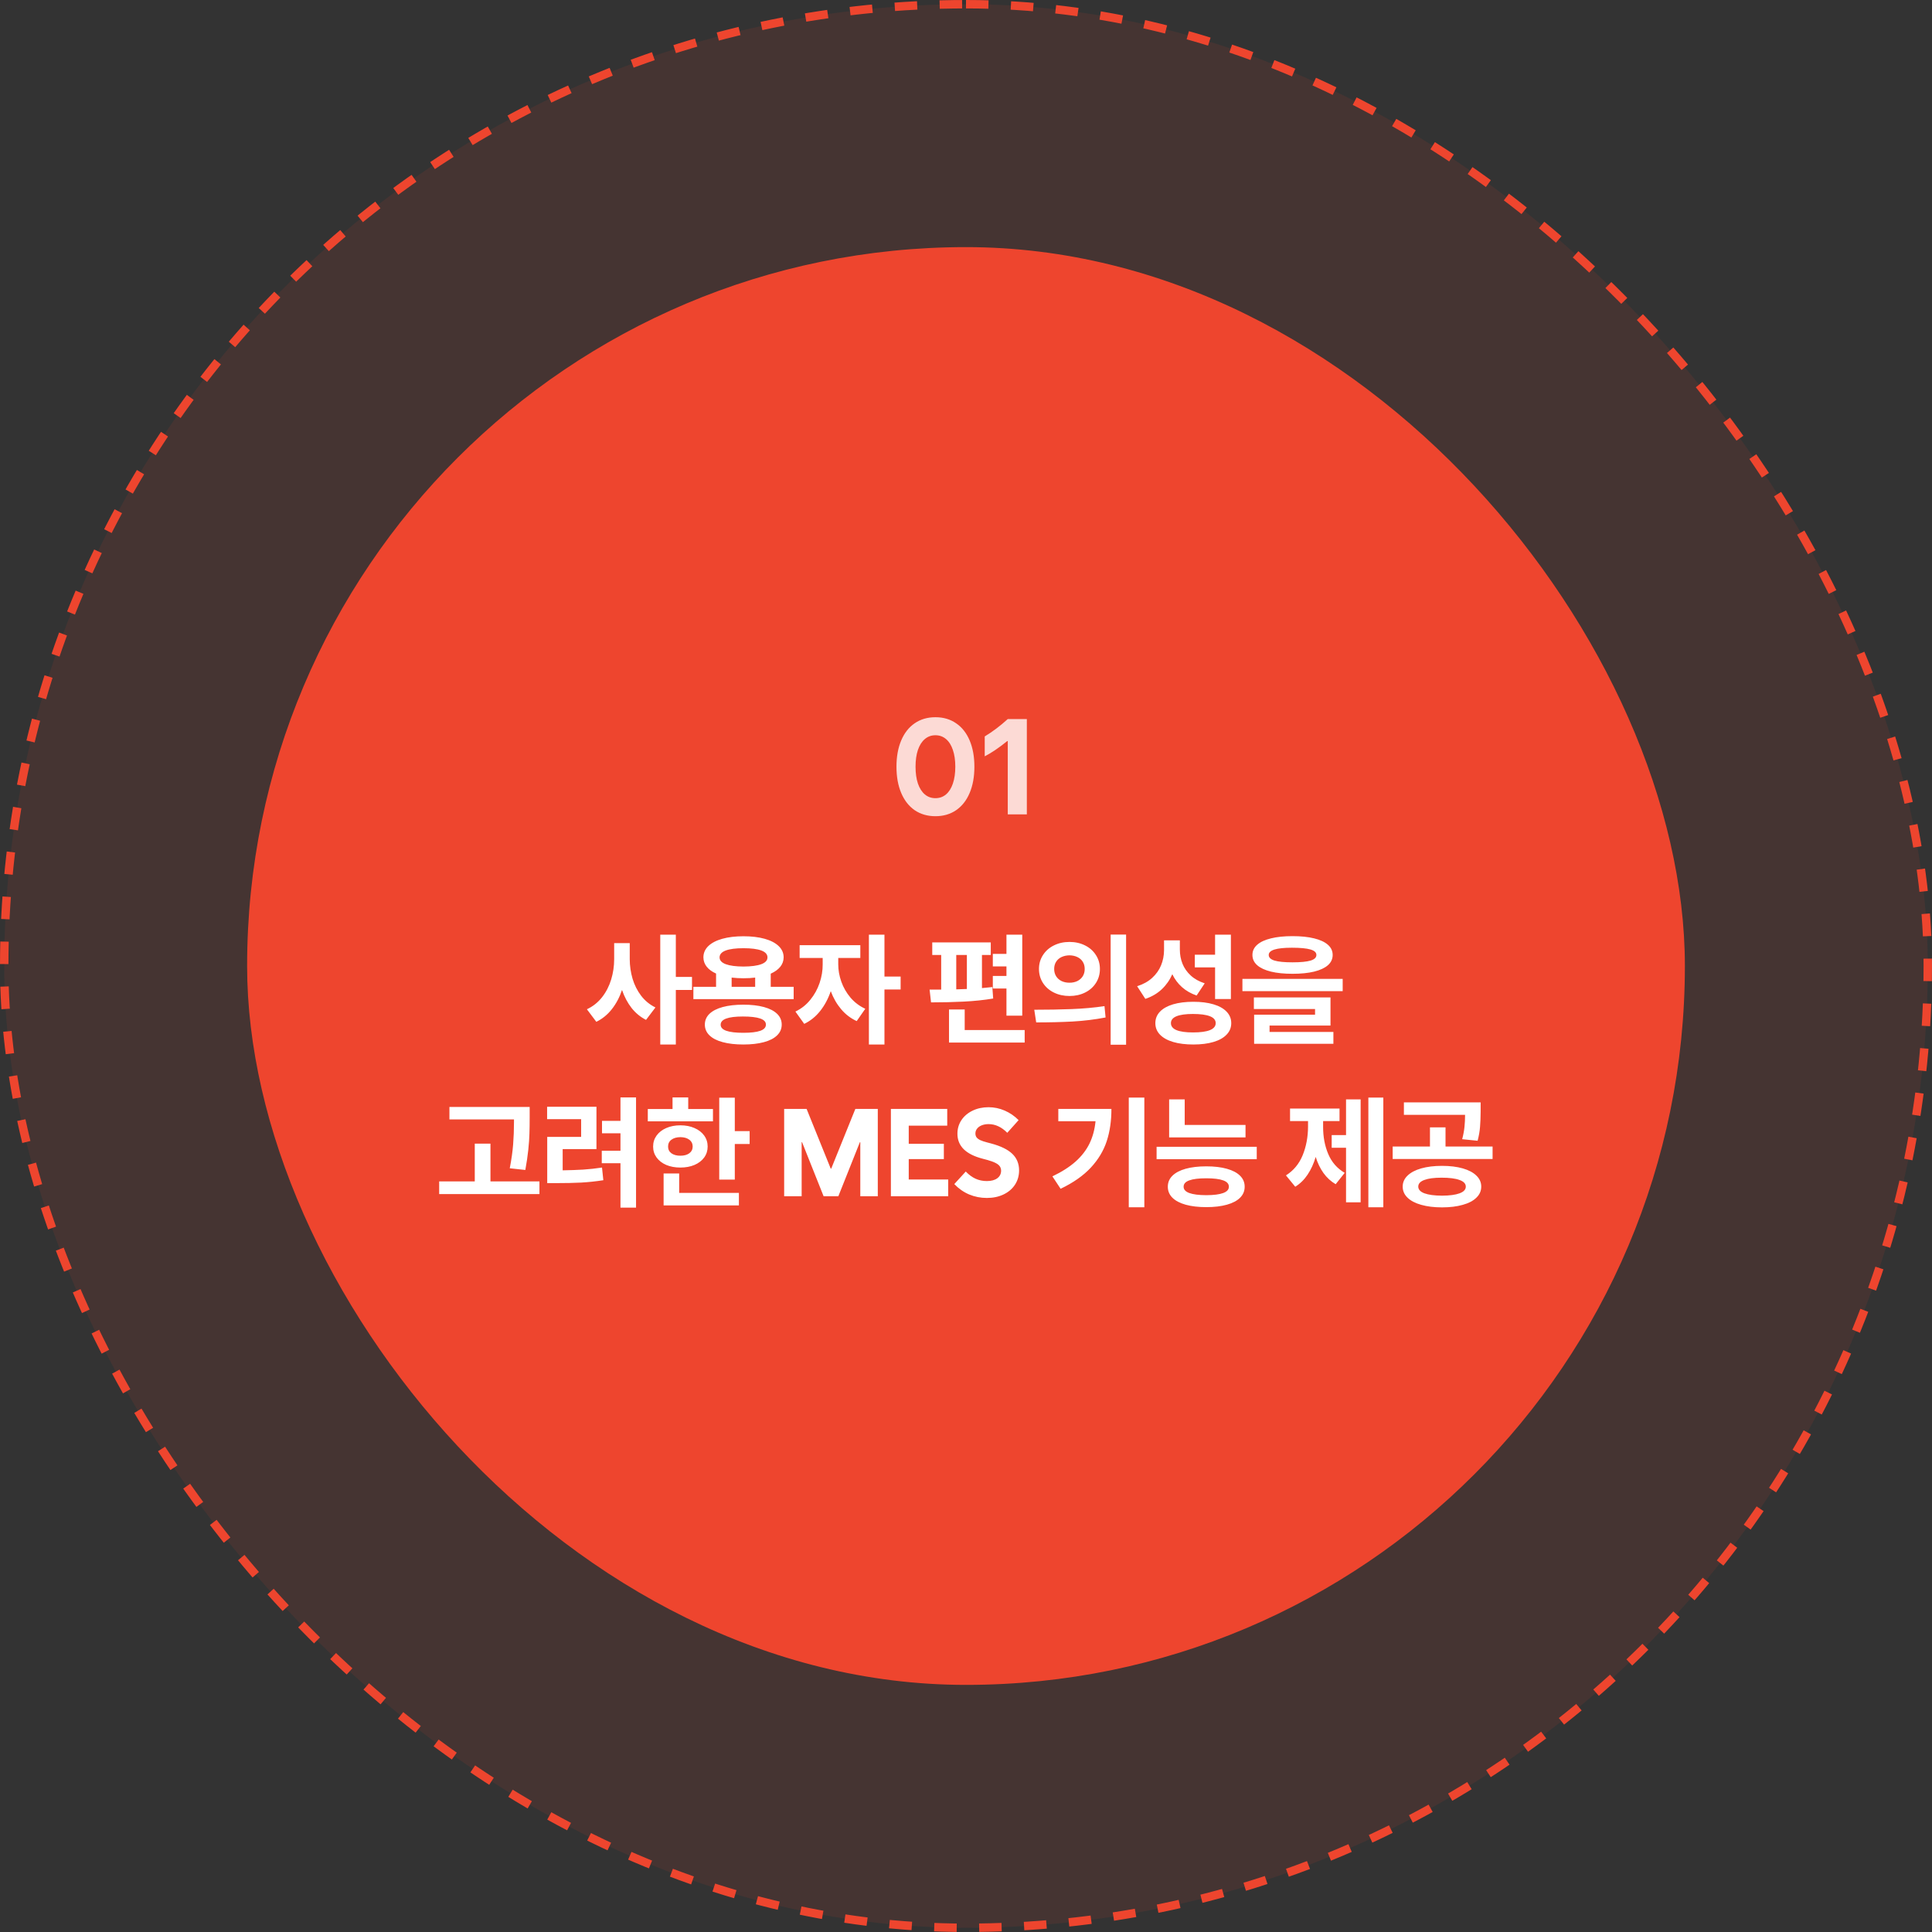
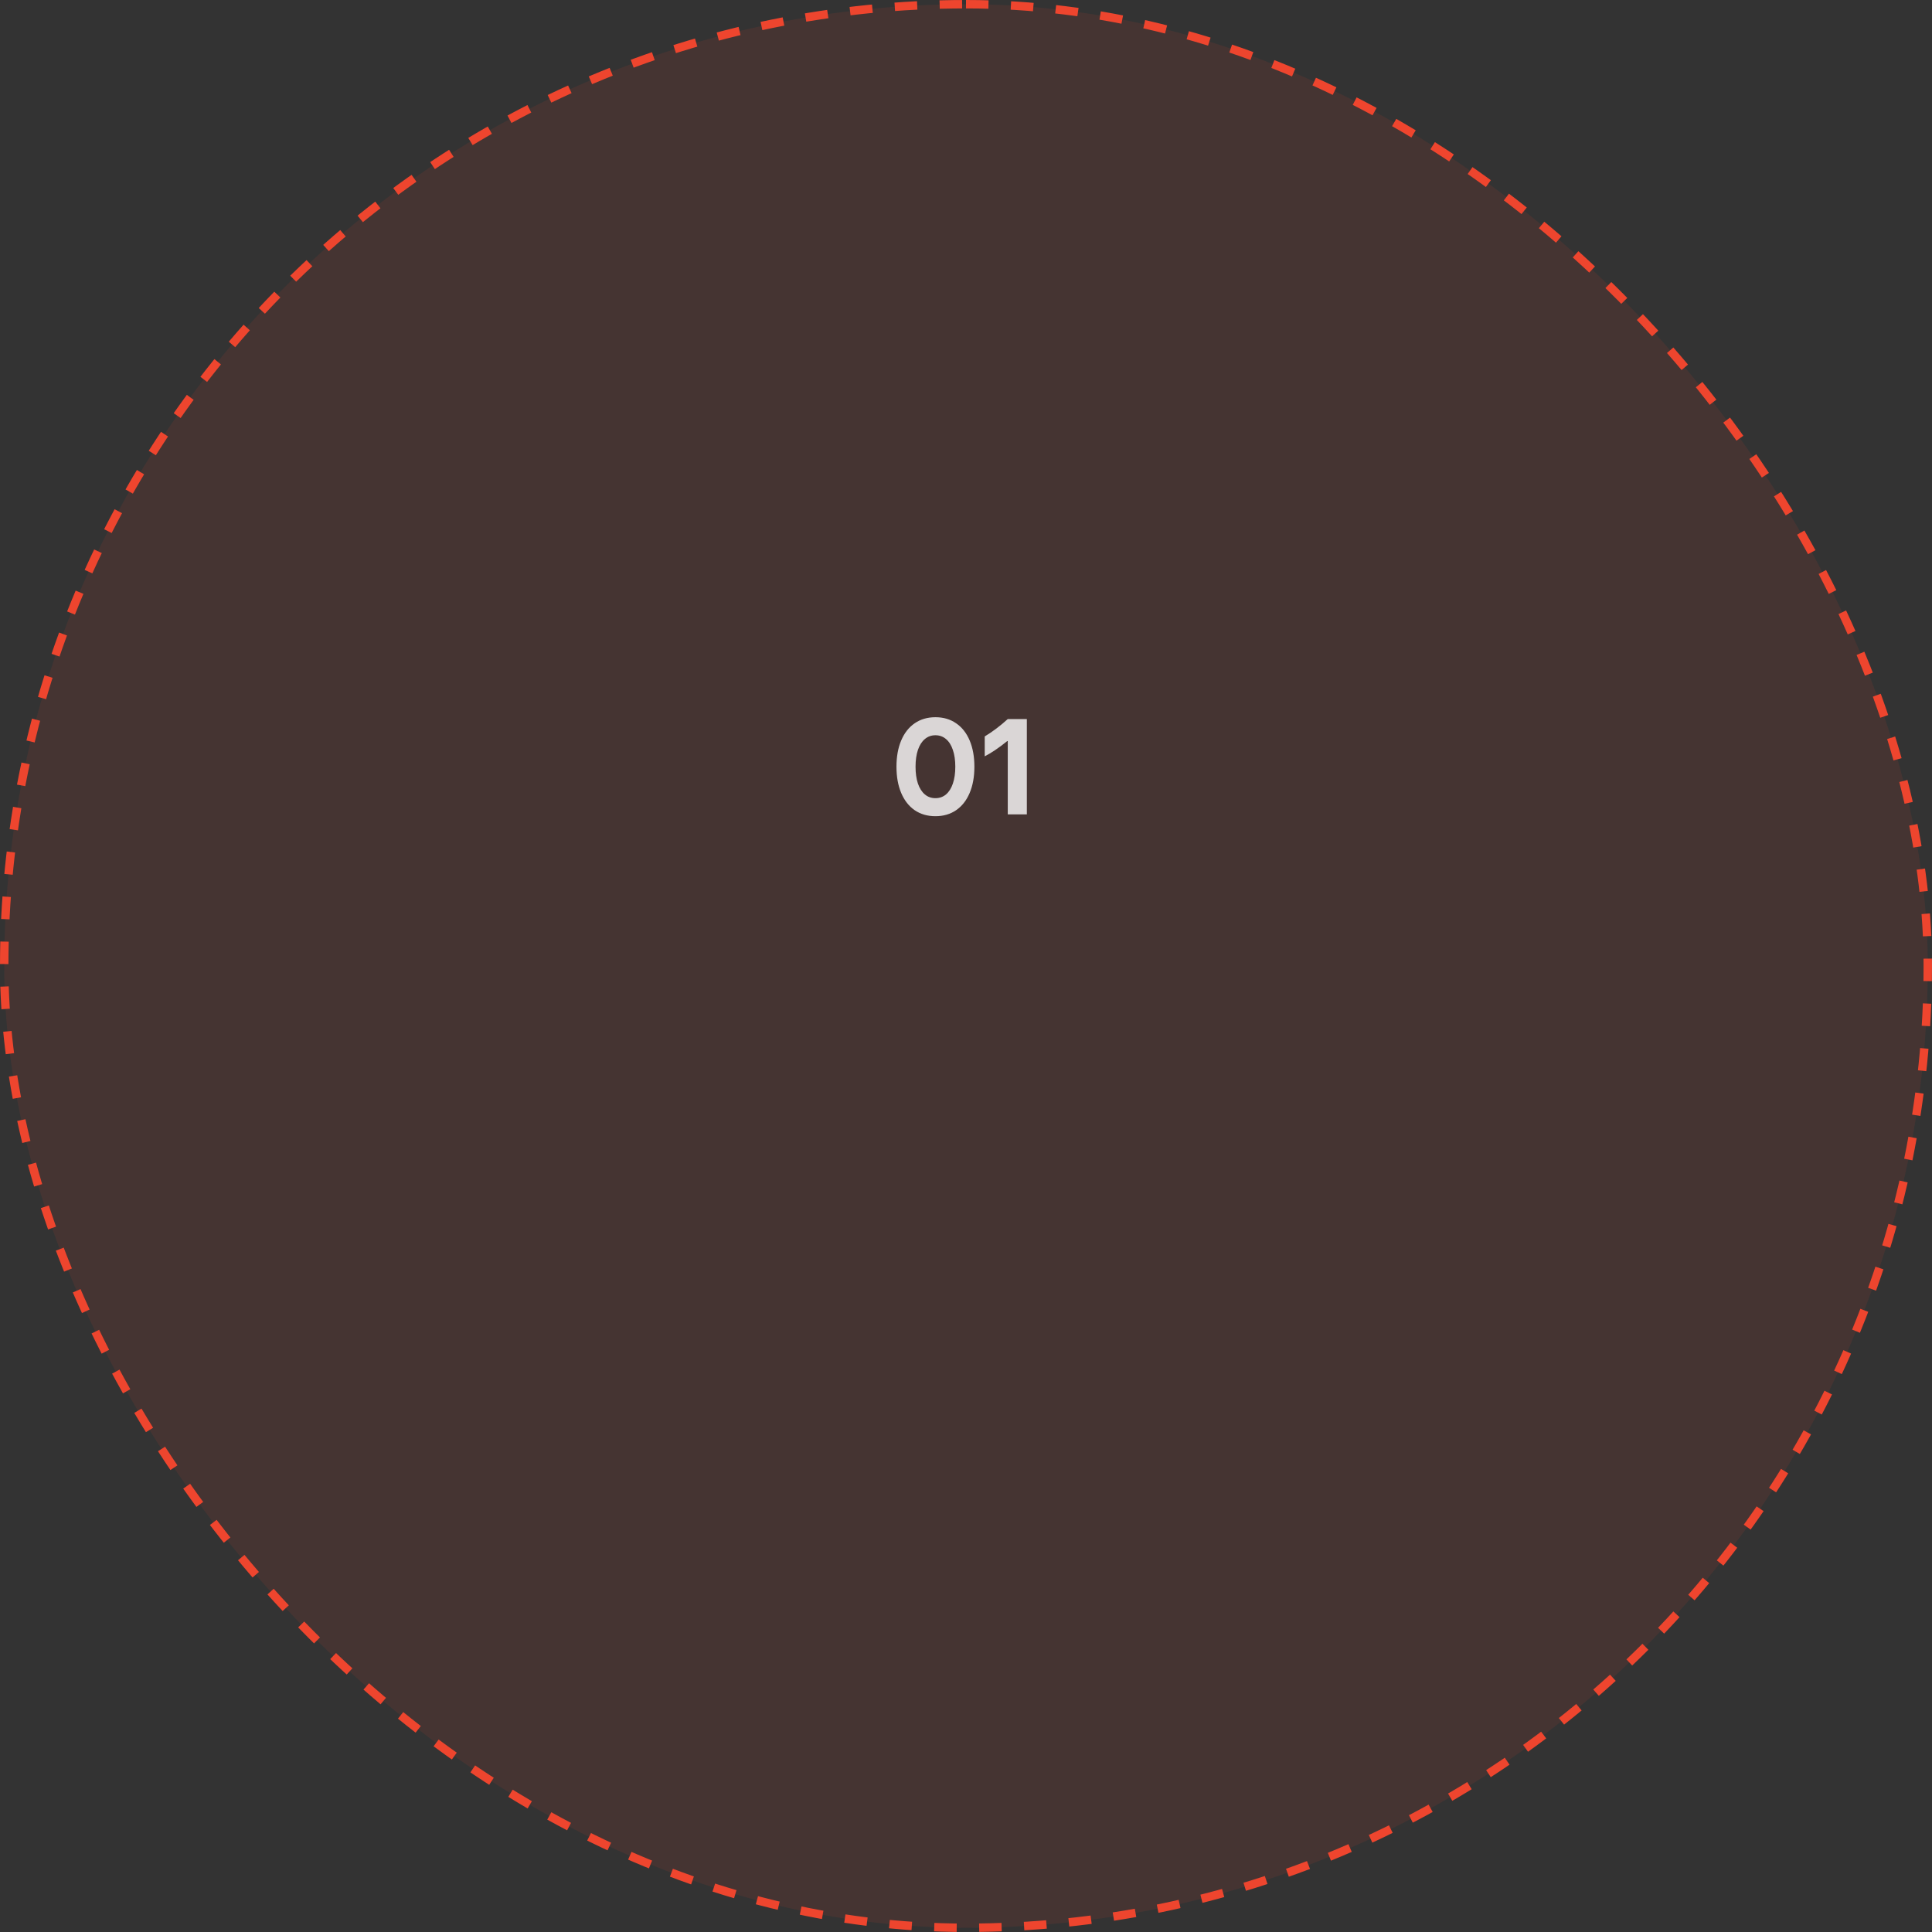
<svg xmlns="http://www.w3.org/2000/svg" width="344" height="344" viewBox="0 0 344 344" fill="none">
  <rect x="0" y="0" width="344" height="344" fill="#333333" stroke="none" />
  <rect x="0.75" y="0.75" width="342.5" height="342.5" rx="171.25" fill="#EE452E" fill-opacity="0.1" />
  <rect x="0.75" y="0.75" width="342.5" height="342.5" rx="171.25" stroke="#EE452E" stroke-width="1.5" stroke-dasharray="4 4" />
-   <rect x="44" y="44" width="256" height="256" rx="128" fill="#EE452E" />
-   <path opacity="0.8" d="M166.556 145.328C165.142 145.328 163.912 144.973 162.865 144.262C161.826 143.543 161.025 142.52 160.463 141.191C159.9 139.863 159.619 138.305 159.619 136.516C159.619 134.727 159.9 133.168 160.463 131.84C161.025 130.512 161.826 129.492 162.865 128.781C163.912 128.062 165.142 127.703 166.556 127.703C167.97 127.703 169.197 128.062 170.236 128.781C171.283 129.492 172.088 130.512 172.65 131.84C173.213 133.168 173.494 134.727 173.494 136.516C173.494 138.305 173.213 139.863 172.65 141.191C172.088 142.52 171.283 143.543 170.236 144.262C169.197 144.973 167.97 145.328 166.556 145.328ZM166.556 142.117C167.283 142.117 167.912 141.895 168.443 141.449C168.974 140.996 169.381 140.352 169.662 139.516C169.951 138.672 170.095 137.672 170.095 136.516C170.095 135.359 169.951 134.363 169.662 133.527C169.381 132.684 168.974 132.039 168.443 131.594C167.912 131.141 167.283 130.914 166.556 130.914C165.83 130.914 165.201 131.141 164.67 131.594C164.138 132.039 163.728 132.684 163.439 133.527C163.158 134.363 163.017 135.359 163.017 136.516C163.017 137.672 163.158 138.672 163.439 139.516C163.728 140.352 164.138 140.996 164.67 141.449C165.201 141.895 165.83 142.117 166.556 142.117ZM175.334 131.125C176.74 130.273 178.108 129.242 179.436 128.031H182.834V145H179.436V131.945H179.354C177.846 133.164 176.506 134.07 175.334 134.664V131.125Z" fill="white" />
-   <path d="M112.127 170.787C112.134 171.99 112.302 173.154 112.632 174.278C112.968 175.396 113.477 176.402 114.157 177.297C114.845 178.192 115.693 178.887 116.703 179.381L115.027 181.594C114.025 181.085 113.165 180.376 112.449 179.467C111.74 178.557 111.174 177.49 110.752 176.266C110.315 177.569 109.71 178.711 108.936 179.692C108.17 180.666 107.25 181.415 106.176 181.938L104.5 179.703C105.56 179.209 106.455 178.5 107.186 177.576C107.916 176.645 108.46 175.592 108.818 174.418C109.176 173.243 109.355 172.033 109.355 170.787V167.93H112.127V170.787ZM120.334 173.945H123.213V176.266H120.334V185.977H117.562V166.426H120.334V173.945ZM141.314 177.898H123.46V175.707H127.499V173.344C126.776 173.021 126.221 172.617 125.834 172.13C125.448 171.643 125.251 171.088 125.244 170.465C125.244 169.691 125.534 169.022 126.114 168.456C126.701 167.89 127.532 167.457 128.606 167.156C129.68 166.855 130.937 166.705 132.376 166.705C133.823 166.705 135.083 166.855 136.158 167.156C137.232 167.457 138.063 167.89 138.65 168.456C139.237 169.022 139.531 169.691 139.531 170.465C139.524 171.095 139.323 171.654 138.929 172.141C138.535 172.628 137.969 173.036 137.232 173.365V175.707H141.314V177.898ZM132.355 178.887C133.773 178.887 134.994 179.026 136.018 179.306C137.042 179.585 137.826 179.99 138.371 180.52C138.915 181.049 139.187 181.687 139.187 182.432C139.187 183.176 138.915 183.814 138.371 184.344C137.826 184.881 137.042 185.285 136.018 185.558C134.994 185.837 133.773 185.977 132.355 185.977C130.937 185.977 129.712 185.837 128.681 185.558C127.657 185.285 126.869 184.881 126.318 184.344C125.774 183.814 125.501 183.176 125.501 182.432C125.501 181.687 125.774 181.049 126.318 180.52C126.869 179.99 127.657 179.585 128.681 179.306C129.712 179.026 130.937 178.887 132.355 178.887ZM132.269 180.992C129.634 180.992 128.316 181.479 128.316 182.453C128.316 182.94 128.652 183.302 129.326 183.538C129.999 183.774 131.009 183.893 132.355 183.893C133.701 183.893 134.707 183.774 135.373 183.538C136.047 183.295 136.38 182.926 136.372 182.432C136.38 181.945 136.039 181.583 135.352 181.347C134.664 181.11 133.637 180.992 132.269 180.992ZM132.376 168.832C131.001 168.832 129.949 168.968 129.218 169.24C128.495 169.512 128.13 169.921 128.122 170.465C128.13 171.002 128.498 171.407 129.229 171.679C129.959 171.951 131.009 172.09 132.376 172.098C133.759 172.09 134.815 171.951 135.545 171.679C136.283 171.407 136.652 171.002 136.652 170.465C136.652 169.921 136.287 169.512 135.556 169.24C134.826 168.968 133.766 168.832 132.376 168.832ZM134.46 175.707V174.063C133.873 174.142 133.178 174.182 132.376 174.182C131.66 174.182 130.958 174.142 130.271 174.063V175.707H134.46ZM149.253 171.711C149.253 172.728 149.435 173.756 149.801 174.794C150.166 175.825 150.71 176.771 151.433 177.63C152.164 178.482 153.041 179.145 154.065 179.617L152.54 181.809C151.473 181.322 150.549 180.616 149.768 179.692C148.988 178.769 148.372 177.698 147.921 176.48C147.47 177.812 146.843 178.987 146.041 180.004C145.239 181.014 144.29 181.78 143.194 182.303L141.626 180.111C142.657 179.624 143.538 178.93 144.268 178.027C145.006 177.125 145.561 176.122 145.933 175.02C146.306 173.917 146.488 172.814 146.481 171.711V170.572H142.378V168.295H153.184V170.572H149.253V171.711ZM157.481 173.881H160.36V176.18H157.481V185.977H154.71V166.426H157.481V173.881ZM182.017 180.842H179.203V176.008H176.775V173.773H179.203V172.076H176.775V169.842H179.203V166.426H182.017V180.842ZM176.41 170.035H174.842V175.933C175.357 175.89 175.973 175.829 176.689 175.75L176.84 177.791C175.207 178.063 173.459 178.246 171.597 178.339C169.735 178.432 167.795 178.479 165.775 178.479L165.517 176.201H167.58V170.035H165.99V167.801H176.41V170.035ZM182.447 185.633H168.976V179.746H171.769V183.398H182.447V185.633ZM172.156 176.094V170.035H170.265V176.158L172.156 176.094ZM190.429 167.715C191.453 167.715 192.377 167.923 193.2 168.338C194.024 168.746 194.668 169.319 195.134 170.057C195.607 170.787 195.843 171.611 195.843 172.527C195.843 173.451 195.607 174.282 195.134 175.02C194.668 175.75 194.024 176.319 193.2 176.728C192.377 177.136 191.453 177.34 190.429 177.34C189.405 177.34 188.477 177.136 187.647 176.728C186.823 176.319 186.175 175.75 185.702 175.02C185.23 174.282 184.993 173.451 184.993 172.527C184.993 171.611 185.23 170.787 185.702 170.057C186.175 169.319 186.823 168.746 187.647 168.338C188.477 167.923 189.405 167.715 190.429 167.715ZM190.429 170.1C189.906 170.107 189.437 170.207 189.022 170.4C188.613 170.587 188.291 170.862 188.055 171.228C187.819 171.593 187.7 172.026 187.7 172.527C187.7 173.029 187.819 173.465 188.055 173.838C188.291 174.203 188.613 174.486 189.022 174.687C189.437 174.88 189.906 174.977 190.429 174.977C190.944 174.977 191.406 174.88 191.815 174.687C192.223 174.486 192.545 174.203 192.781 173.838C193.018 173.465 193.136 173.029 193.136 172.527C193.136 172.026 193.018 171.593 192.781 171.228C192.545 170.862 192.223 170.587 191.815 170.4C191.406 170.207 190.944 170.107 190.429 170.1ZM200.505 186.02H197.755V166.404H200.505V186.02ZM184.155 179.789C186.547 179.789 188.767 179.75 190.816 179.671C192.864 179.592 194.812 179.417 196.659 179.145L196.853 181.164C194.962 181.529 193.007 181.769 190.987 181.884C188.975 181.991 186.812 182.045 184.499 182.045L184.155 179.789ZM210.077 169.068C210.077 169.971 210.234 170.816 210.549 171.604C210.865 172.384 211.351 173.079 212.01 173.688C212.669 174.296 213.5 174.762 214.503 175.084L213.063 177.254C212.06 176.91 211.194 176.416 210.463 175.771C209.74 175.127 209.164 174.357 208.734 173.462C208.283 174.493 207.656 175.388 206.854 176.147C206.052 176.899 205.078 177.469 203.932 177.855L202.471 175.6C203.538 175.263 204.426 174.772 205.135 174.128C205.851 173.476 206.381 172.731 206.725 171.894C207.076 171.049 207.255 170.15 207.262 169.197V167.436H210.077V169.068ZM219.165 177.877H216.35V172.248H212.741V169.992H216.35V166.426H219.165V177.877ZM212.483 178.371C213.858 178.371 215.05 178.521 216.06 178.822C217.077 179.123 217.858 179.56 218.402 180.133C218.953 180.706 219.229 181.386 219.229 182.174C219.229 182.969 218.953 183.649 218.402 184.215C217.858 184.788 217.081 185.225 216.071 185.525C215.061 185.826 213.865 185.977 212.483 185.977C211.094 185.977 209.891 185.826 208.874 185.525C207.864 185.225 207.083 184.788 206.532 184.215C205.988 183.649 205.715 182.969 205.715 182.174C205.715 181.386 205.988 180.706 206.532 180.133C207.083 179.56 207.864 179.123 208.874 178.822C209.891 178.521 211.094 178.371 212.483 178.371ZM212.397 180.541C211.115 180.541 210.141 180.677 209.475 180.949C208.816 181.221 208.487 181.63 208.487 182.174C208.487 182.725 208.82 183.141 209.486 183.42C210.152 183.692 211.129 183.828 212.419 183.828C213.743 183.828 214.746 183.692 215.426 183.42C216.114 183.141 216.458 182.725 216.458 182.174C216.458 181.622 216.117 181.214 215.437 180.949C214.757 180.677 213.743 180.541 212.397 180.541ZM230.133 166.684C231.637 166.684 232.922 166.816 233.989 167.081C235.056 167.339 235.873 167.718 236.439 168.22C237.004 168.714 237.287 169.319 237.287 170.035C237.287 170.751 237.004 171.36 236.439 171.861C235.873 172.355 235.056 172.735 233.989 173C232.922 173.258 231.637 173.387 230.133 173.387C228.643 173.387 227.365 173.258 226.298 173C225.231 172.735 224.414 172.355 223.849 171.861C223.283 171.36 223 170.751 223 170.035C223 169.319 223.283 168.714 223.849 168.22C224.414 167.718 225.231 167.339 226.298 167.081C227.365 166.816 228.643 166.684 230.133 166.684ZM230.025 168.746C228.636 168.746 227.601 168.854 226.921 169.068C226.241 169.283 225.9 169.605 225.9 170.035C225.9 170.486 226.244 170.819 226.932 171.034C227.619 171.242 228.686 171.346 230.133 171.346C231.587 171.346 232.661 171.242 233.355 171.034C234.05 170.819 234.394 170.486 234.387 170.035C234.394 169.591 234.043 169.265 233.334 169.058C232.625 168.85 231.522 168.746 230.025 168.746ZM239.07 176.48H221.217V174.289H239.07V176.48ZM236.9 182.604H226.051V183.742H237.416V185.848H223.301V180.67H234.15V179.66H223.258V177.598H236.9V182.604ZM94.31 198.949C94.31 200.059 94.296 201.03 94.267 201.86C94.246 202.684 94.177 203.644 94.063 204.739C93.948 205.835 93.773 207.027 93.537 208.316L90.765 208.016C91.066 206.462 91.266 205.04 91.367 203.751C91.467 202.455 91.517 201.141 91.517 199.809V199.314H80.023V197.102H94.31V198.949ZM96.05 212.613H78.197V210.357H84.534V203.633H87.328V210.357H96.05V212.613ZM113.249 215.02H110.477V207.113H107.147V204.9H110.477V201.785H107.19V199.572H110.477V195.404H113.249V215.02ZM106.202 204.6H100.186V208.381C101.526 208.359 102.743 208.316 103.839 208.252C104.934 208.18 106.052 208.059 107.19 207.887L107.427 210.143C106.08 210.35 104.77 210.49 103.495 210.562C102.227 210.626 100.731 210.658 99.005 210.658H97.436V202.43H103.473V199.271H97.415V197.059H106.202V204.6ZM130.834 201.398H133.477V203.697H130.834V210.035H128.063V195.447H130.834V201.398ZM126.946 199.658H115.344V197.467H119.748V195.404H122.541V197.467H126.946V199.658ZM121.145 200.367C122.083 200.367 122.917 200.528 123.648 200.851C124.385 201.166 124.962 201.61 125.377 202.183C125.793 202.756 126 203.411 126 204.148C126 204.879 125.793 205.531 125.377 206.104C124.962 206.669 124.385 207.11 123.648 207.425C122.917 207.733 122.083 207.887 121.145 207.887C120.207 207.887 119.369 207.733 118.631 207.425C117.901 207.11 117.328 206.669 116.912 206.104C116.497 205.531 116.289 204.879 116.289 204.148C116.289 203.411 116.497 202.756 116.912 202.183C117.328 201.61 117.901 201.166 118.631 200.851C119.369 200.528 120.207 200.367 121.145 200.367ZM121.145 202.473C120.486 202.48 119.956 202.63 119.555 202.924C119.154 203.217 118.953 203.626 118.953 204.148C118.953 204.657 119.154 205.058 119.555 205.352C119.963 205.638 120.493 205.781 121.145 205.781C121.796 205.781 122.323 205.638 122.724 205.352C123.125 205.058 123.329 204.657 123.336 204.148C123.329 203.626 123.125 203.217 122.724 202.924C122.33 202.63 121.804 202.48 121.145 202.473ZM131.565 214.633H118.158V208.939H120.93V212.398H131.565V214.633ZM139.622 197.445H143.618L147.915 208.08H148.001L152.298 197.445H156.294V213H153.179V203.375H153.104L149.269 213H146.648L142.813 203.375H142.737V213H139.622V197.445ZM158.626 197.445H168.659V200.432H161.805V203.654H168.057V206.383H161.805V210.014H168.831V213H158.626V197.445ZM175.717 213.301C174.607 213.301 173.554 213.093 172.559 212.678C171.57 212.255 170.689 211.639 169.916 210.83L171.957 208.596C172.516 209.176 173.103 209.605 173.719 209.885C174.335 210.157 175.001 210.293 175.717 210.293C176.497 210.293 177.113 210.128 177.564 209.799C178.016 209.469 178.245 209.018 178.252 208.445C178.245 208.13 178.162 207.865 178.005 207.65C177.847 207.428 177.586 207.228 177.221 207.049C176.863 206.87 176.361 206.691 175.717 206.512L174.986 206.318C173.482 205.932 172.351 205.366 171.592 204.621C170.84 203.869 170.467 202.945 170.475 201.85C170.475 200.962 170.711 200.16 171.184 199.443C171.663 198.727 172.326 198.165 173.171 197.757C174.016 197.349 174.965 197.145 176.018 197.145C177.013 197.145 177.973 197.345 178.896 197.746C179.82 198.147 180.644 198.713 181.367 199.443L179.348 201.699C178.331 200.668 177.221 200.152 176.018 200.152C175.566 200.152 175.162 200.224 174.804 200.367C174.453 200.503 174.177 200.7 173.977 200.958C173.776 201.209 173.676 201.492 173.676 201.807C173.676 202.079 173.74 202.308 173.869 202.494C174.005 202.68 174.224 202.849 174.524 202.999C174.832 203.142 175.251 203.282 175.781 203.418L176.512 203.611C178.209 204.07 179.455 204.682 180.25 205.448C181.045 206.215 181.446 207.192 181.453 208.381C181.453 209.333 181.21 210.186 180.723 210.938C180.236 211.682 179.555 212.262 178.682 212.678C177.815 213.093 176.827 213.301 175.717 213.301ZM203.755 214.955H200.983V195.426H203.755V214.955ZM197.89 197.445C197.897 199.544 197.621 201.452 197.062 203.171C196.504 204.882 195.558 206.458 194.226 207.897C192.894 209.33 191.1 210.587 188.845 211.668L187.384 209.455C189.052 208.66 190.427 207.783 191.509 206.823C192.59 205.856 193.417 204.786 193.99 203.611C194.563 202.43 194.921 201.105 195.064 199.637H188.436V197.445H197.89ZM221.77 202.516H208.17V195.748H210.942V200.303H221.77V202.516ZM223.768 206.404H205.936V204.191H223.768V206.404ZM214.787 207.672C216.198 207.672 217.416 207.815 218.44 208.102C219.471 208.388 220.259 208.803 220.803 209.348C221.347 209.885 221.619 210.536 221.619 211.303C221.619 212.062 221.347 212.714 220.803 213.258C220.259 213.802 219.471 214.217 218.44 214.504C217.416 214.79 216.198 214.934 214.787 214.934C213.369 214.934 212.145 214.79 211.114 214.504C210.089 214.217 209.302 213.802 208.75 213.258C208.206 212.714 207.934 212.062 207.934 211.303C207.934 210.536 208.206 209.885 208.75 209.348C209.302 208.803 210.089 208.388 211.114 208.102C212.145 207.815 213.369 207.672 214.787 207.672ZM214.787 209.799C213.434 209.799 212.421 209.924 211.747 210.175C211.074 210.418 210.741 210.794 210.748 211.303C210.741 212.291 212.088 212.792 214.787 212.807C217.473 212.792 218.812 212.291 218.805 211.303C218.812 210.794 218.479 210.418 217.806 210.175C217.14 209.924 216.134 209.799 214.787 209.799ZM246.306 214.955H243.642V195.426H246.306V214.955ZM242.267 214.074H239.667V204.363H237.111V202.107H239.667V195.748H242.267V214.074ZM235.585 200.625C235.578 202.408 235.882 204.027 236.498 205.48C237.114 206.934 238.092 208.051 239.431 208.832L237.82 210.852C236.967 210.35 236.244 209.688 235.65 208.864C235.062 208.034 234.6 207.077 234.264 205.996C233.913 207.185 233.433 208.234 232.824 209.144C232.223 210.046 231.489 210.766 230.622 211.303L228.968 209.283C230.321 208.431 231.313 207.235 231.944 205.695C232.574 204.148 232.892 202.458 232.9 200.625V199.615H229.698V197.381H238.507V199.615H235.585V200.625ZM256.758 207.586C258.169 207.586 259.401 207.736 260.454 208.037C261.506 208.338 262.316 208.768 262.881 209.326C263.454 209.878 263.741 210.529 263.741 211.281C263.741 212.04 263.454 212.696 262.881 213.247C262.316 213.806 261.506 214.232 260.454 214.525C259.401 214.826 258.169 214.977 256.758 214.977C255.348 214.977 254.112 214.826 253.052 214.525C252 214.232 251.187 213.806 250.614 213.247C250.041 212.696 249.755 212.04 249.755 211.281C249.755 210.529 250.041 209.878 250.614 209.326C251.187 208.768 252 208.338 253.052 208.037C254.112 207.736 255.348 207.586 256.758 207.586ZM256.673 209.691C255.34 209.691 254.316 209.827 253.6 210.1C252.884 210.365 252.526 210.758 252.526 211.281C252.533 211.804 252.898 212.201 253.622 212.474C254.352 212.746 255.398 212.885 256.758 212.893C258.112 212.885 259.154 212.746 259.884 212.474C260.622 212.201 260.991 211.804 260.991 211.281C260.991 210.758 260.618 210.365 259.874 210.1C259.136 209.827 258.069 209.691 256.673 209.691ZM263.633 197.896C263.626 198.971 263.59 199.887 263.526 200.646C263.469 201.406 263.325 202.229 263.096 203.117L260.346 202.838C260.554 202.05 260.69 201.323 260.755 200.657C260.826 199.984 260.862 199.264 260.862 198.498H249.969V196.285H263.633V197.896ZM265.76 206.361H247.971V204.148H254.61V200.732H257.381V204.148H265.76V206.361Z" fill="white" />
+   <path opacity="0.8" d="M166.556 145.328C165.142 145.328 163.912 144.973 162.865 144.262C161.826 143.543 161.025 142.52 160.463 141.191C159.9 139.863 159.619 138.305 159.619 136.516C159.619 134.727 159.9 133.168 160.463 131.84C161.025 130.512 161.826 129.492 162.865 128.781C163.912 128.062 165.142 127.703 166.556 127.703C167.97 127.703 169.197 128.062 170.236 128.781C171.283 129.492 172.088 130.512 172.65 131.84C173.213 133.168 173.494 134.727 173.494 136.516C173.494 138.305 173.213 139.863 172.65 141.191C172.088 142.52 171.283 143.543 170.236 144.262C169.197 144.973 167.97 145.328 166.556 145.328ZM166.556 142.117C167.283 142.117 167.912 141.895 168.443 141.449C168.974 140.996 169.381 140.352 169.662 139.516C169.951 138.672 170.095 137.672 170.095 136.516C170.095 135.359 169.951 134.363 169.662 133.527C169.381 132.684 168.974 132.039 168.443 131.594C167.912 131.141 167.283 130.914 166.556 130.914C165.83 130.914 165.201 131.141 164.67 131.594C164.138 132.039 163.728 132.684 163.439 133.527C163.158 134.363 163.017 135.359 163.017 136.516C163.017 137.672 163.158 138.672 163.439 139.516C163.728 140.352 164.138 140.996 164.67 141.449C165.201 141.895 165.83 142.117 166.556 142.117ZM175.334 131.125C176.74 130.273 178.108 129.242 179.436 128.031H182.834V145H179.436V131.945H179.354C177.846 133.164 176.506 134.07 175.334 134.664Z" fill="white" />
</svg>